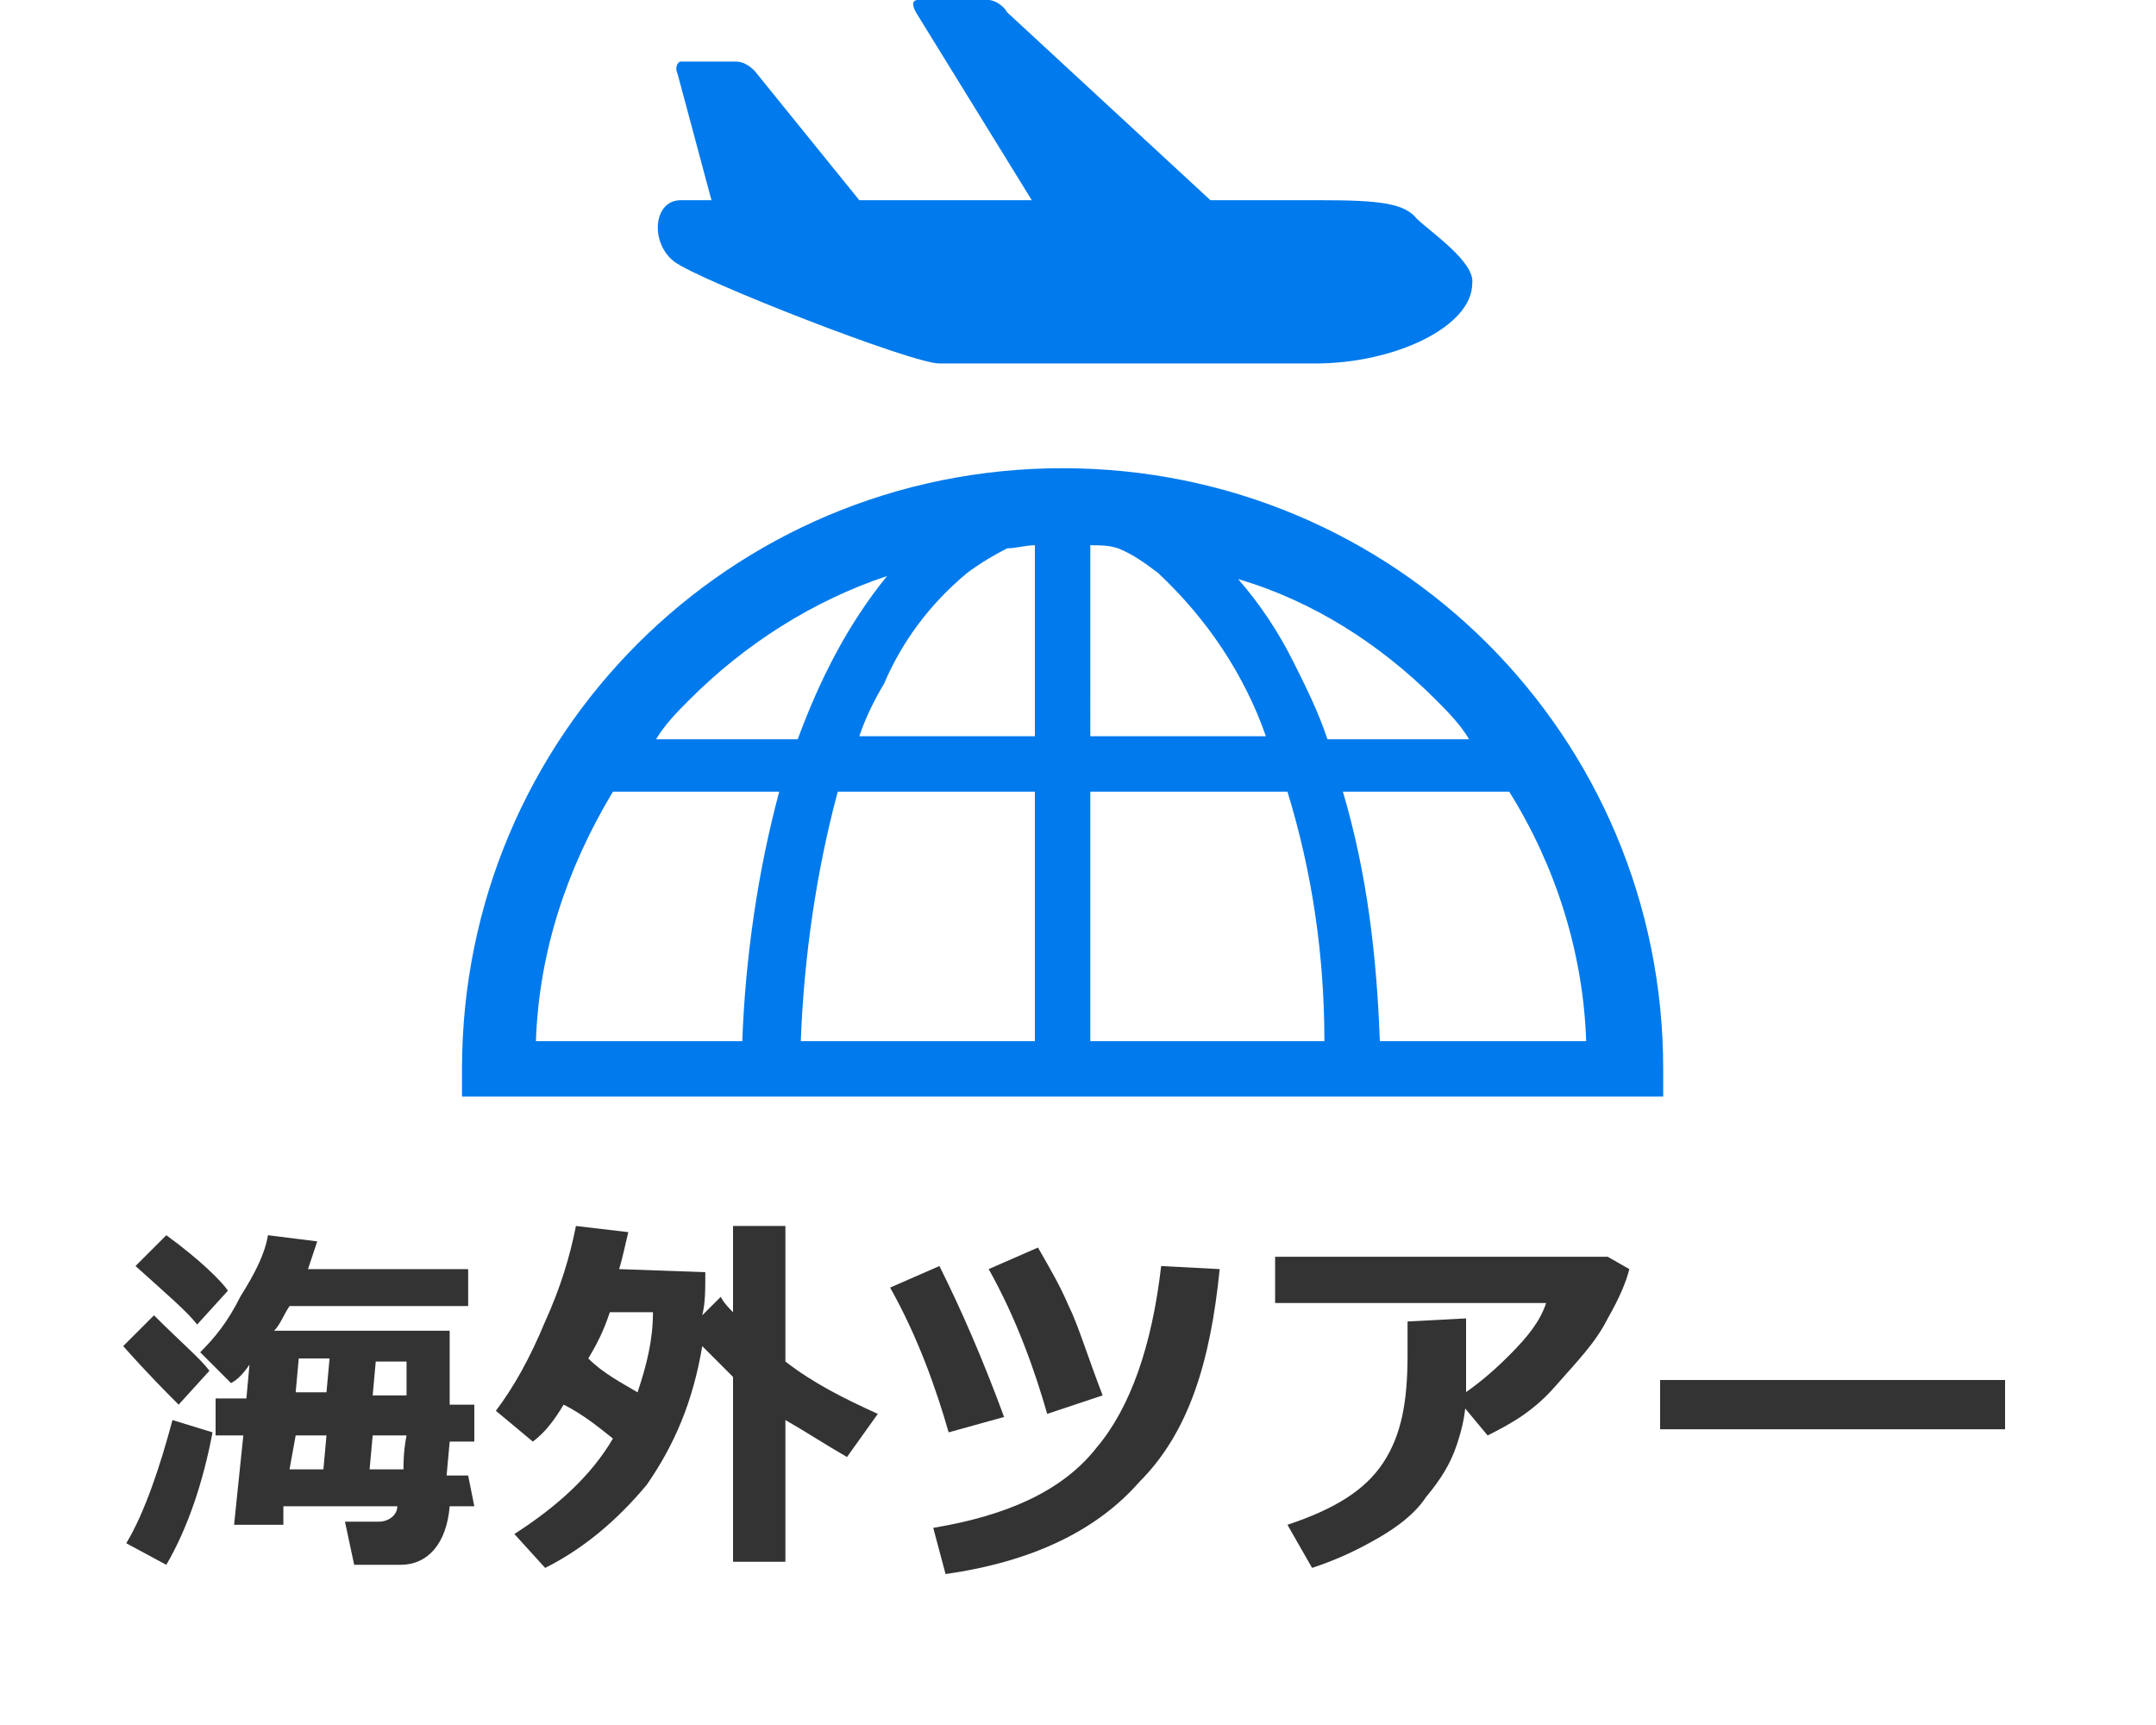
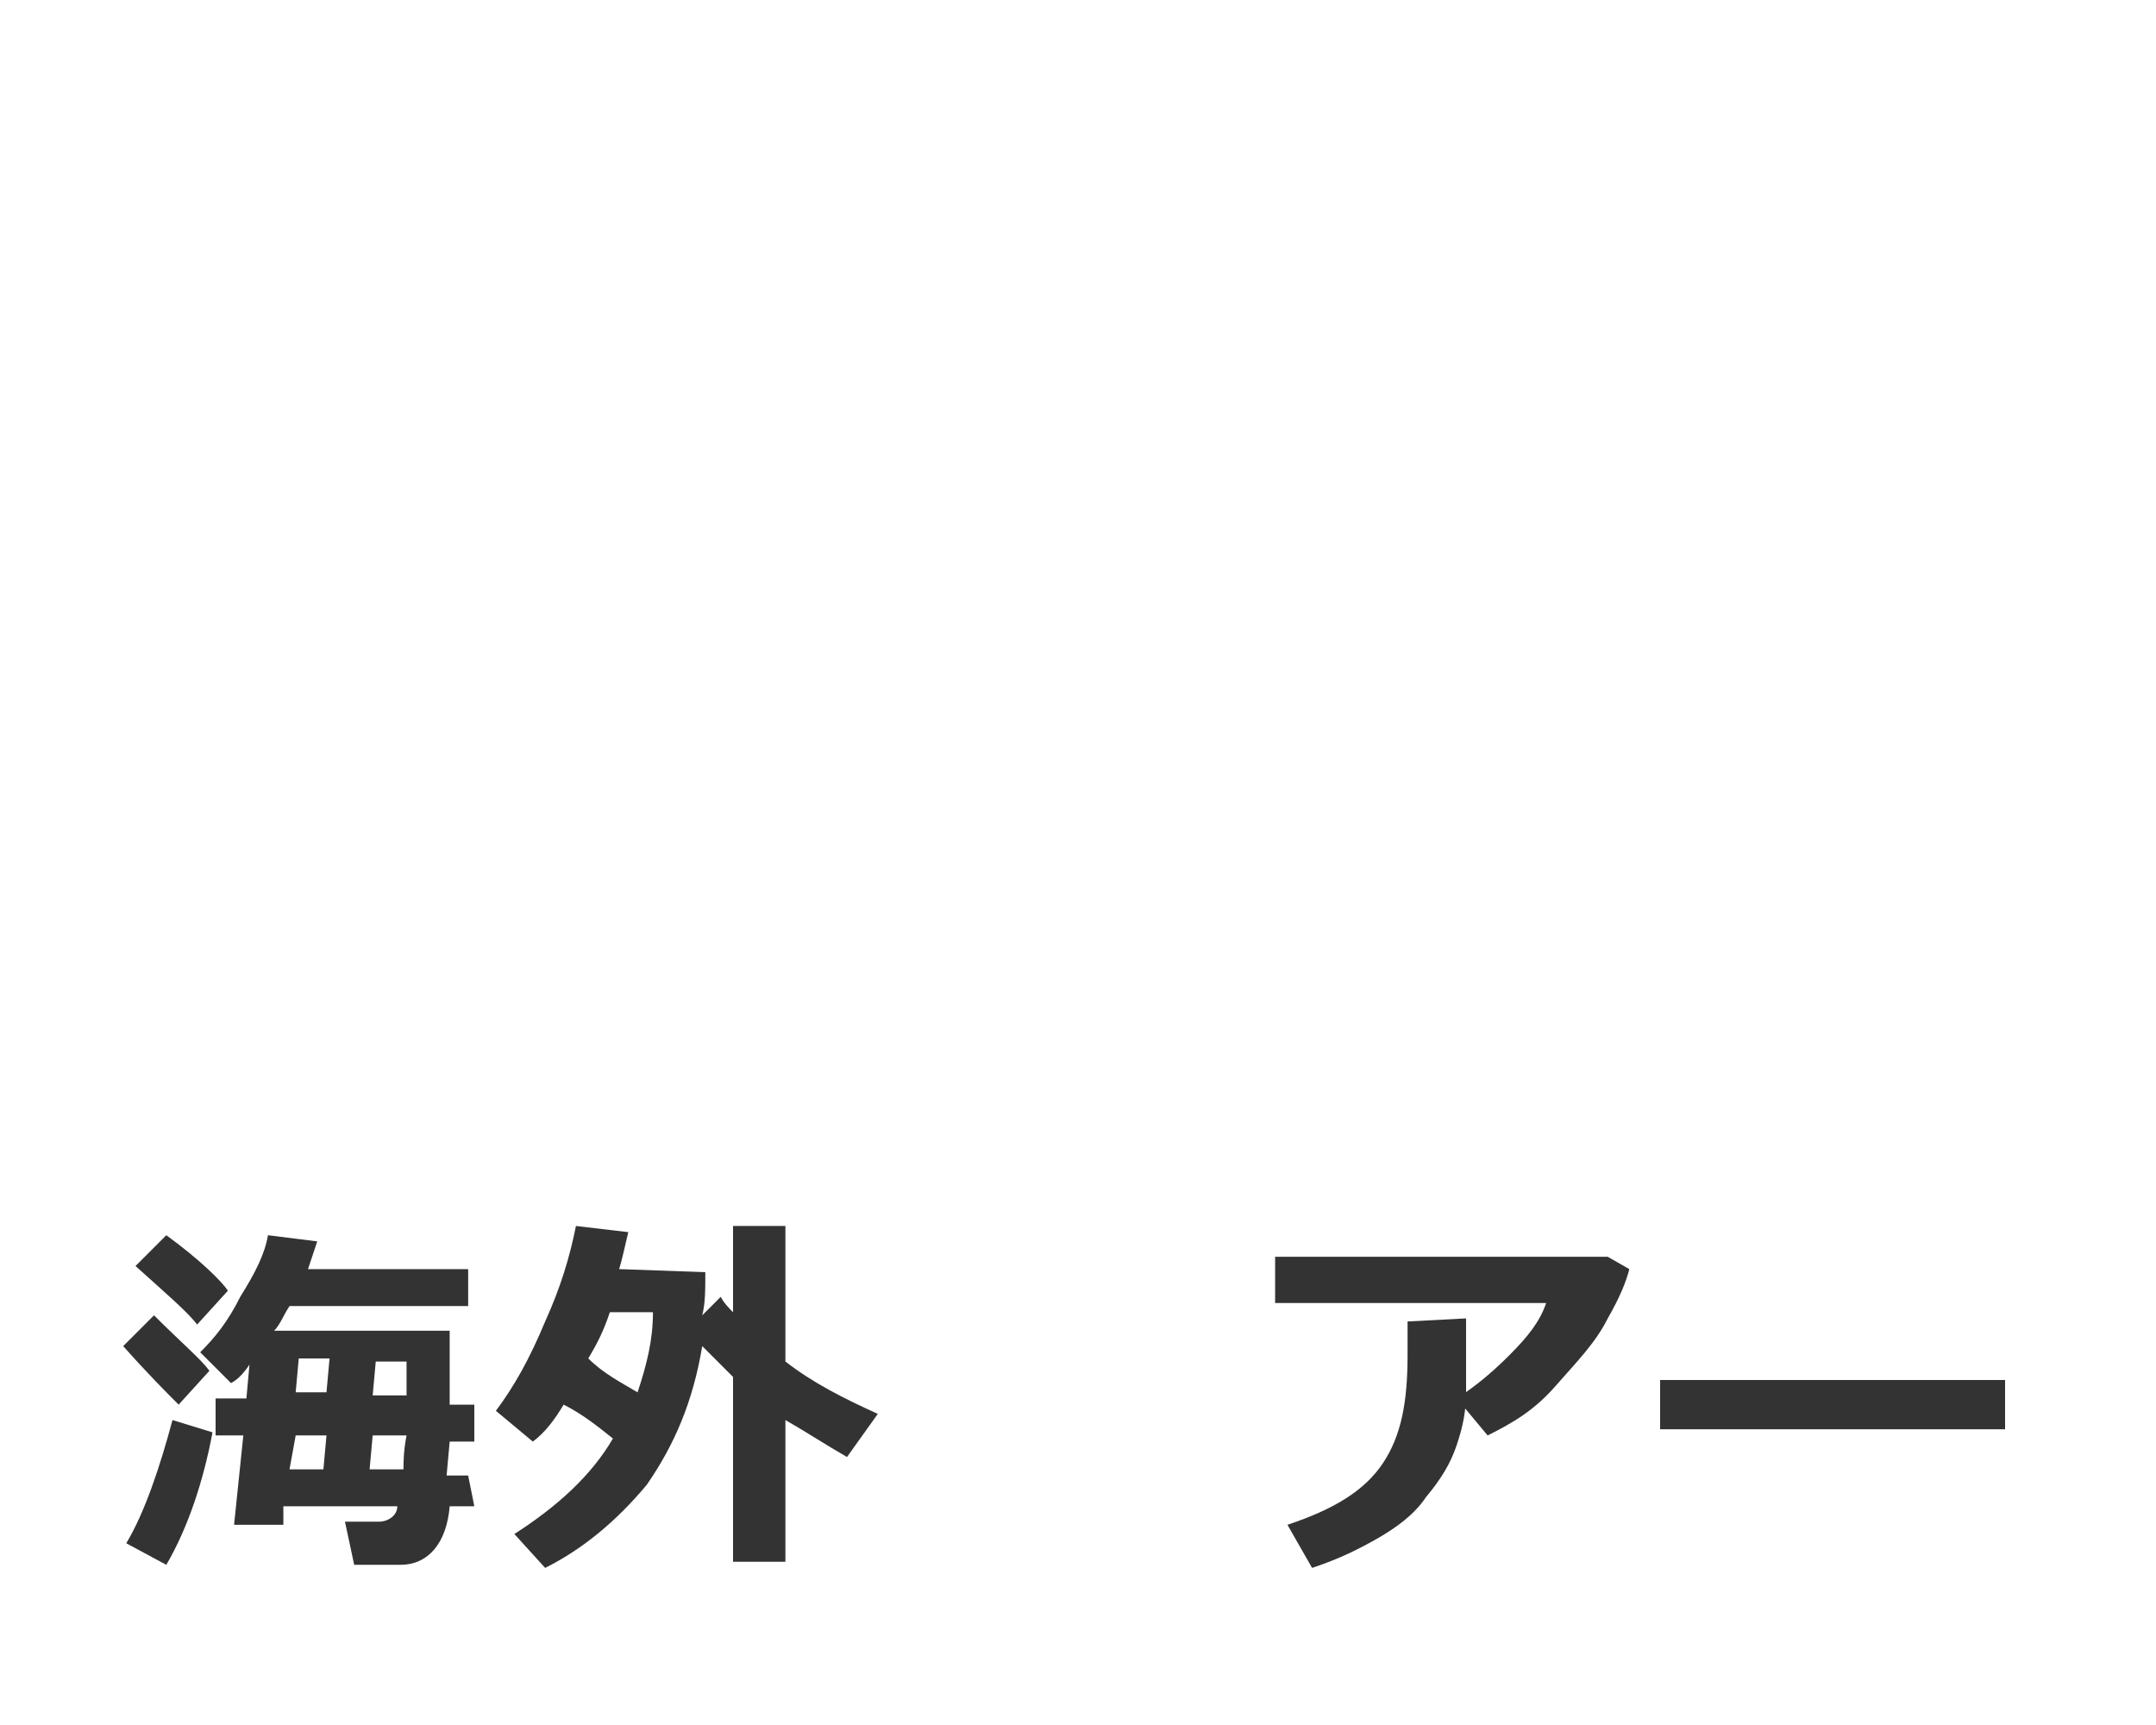
<svg xmlns="http://www.w3.org/2000/svg" version="1.1" id="レイヤー_1" x="0px" y="0px" viewBox="0 0 70 56" style="enable-background:new 0 0 70 56;" xml:space="preserve">
  <style type="text/css">
	.st0{fill:#007AEC;}
	.st1{fill:#333333;}
</style>
  <g>
-     <path id="パス_119_1_" class="st0" d="M46,7.1c-0.4-0.5-1.2-0.6-3.1-0.6h-3.6l-6.6-6.1C32.6,0.2,32.3,0,32.1,0h-2.3   c-0.2,0-0.2,0.2,0,0.5l3.7,6h-5.6l-3.4-4.2C24.3,2.1,24.1,2,23.9,2h-1.8C22,2,21.9,2.2,22,2.4l1.1,4.1h-1c-0.9,0-1,1.4-0.2,2   s7.7,3.3,8.6,3.3h12.2c2.6,0,5.1-1.2,5.1-2.6C47.9,8.5,46.4,7.5,46,7.1z" />
-     <path class="st0" d="M54,35.6c0-0.3,0-0.6,0-0.9c0-10.8-8.7-19.5-19.5-19.5S15,23.9,15,34.7c0,0.3,0,0.6,0,0.9   C15,35.6,54,35.6,54,35.6z M49,25.7c1.5,2.4,2.4,5.2,2.5,8.1h-6.7c-0.1-2.7-0.4-5.4-1.2-8.1C43.6,25.7,49,25.7,49,25.7z M46.6,22.7   c0.4,0.4,0.8,0.8,1.1,1.3h-4.6c-0.3-0.9-0.7-1.7-1.1-2.5c-0.5-1-1.1-1.9-1.8-2.7C42.6,19.5,44.8,20.9,46.6,22.7z M35.4,17.7   c0.3,0,0.6,0,0.9,0.1c0.5,0.2,0.9,0.5,1.3,0.8c1.6,1.5,2.8,3.3,3.5,5.3h-5.7C35.4,23.9,35.4,17.7,35.4,17.7z M35.4,25.7h6.4   c0.8,2.6,1.2,5.3,1.2,8.1h-7.6V25.7z M33.6,33.8L33.6,33.8H26c0.1-2.7,0.5-5.5,1.2-8.1h6.4V33.8z M31.4,18.6   c0.4-0.3,0.9-0.6,1.3-0.8c0.3,0,0.6-0.1,0.9-0.1v6.2l0,0h-5.7c0.2-0.6,0.5-1.2,0.8-1.7C29.3,20.8,30.2,19.6,31.4,18.6z M22.4,22.7   c1.8-1.8,4-3.2,6.4-4c-1.3,1.6-2.2,3.4-2.9,5.3h-4.6C21.6,23.5,22,23.1,22.4,22.7z M25.3,25.7c-0.7,2.6-1.1,5.4-1.2,8.1h-6.7   c0.1-2.9,1-5.6,2.5-8.1C19.9,25.7,25.3,25.7,25.3,25.7z" />
-   </g>
+     </g>
  <g>
    <path class="st1" d="M6.8,44.5l-1,1.1c-0.4-0.4-1-1-1.8-1.9l1-1C5.9,43.6,6.5,44.1,6.8,44.5z M6.9,46.5c-0.3,1.6-0.8,3.1-1.5,4.3   l-1.3-0.7c0.6-1,1.1-2.5,1.5-4L6.9,46.5z M7.4,41.9l-1,1.1c-0.3-0.4-1-1-2-1.9l1-1C6.5,40.9,7.2,41.6,7.4,41.9z M15.4,48.9h-0.8   c-0.1,1.2-0.7,1.9-1.6,1.9h-1.5l-0.3-1.4h1.1c0.3,0,0.6-0.2,0.6-0.5H9.2v0.6H7.6l0.3-2.9H7v-1.2h1l0.1-1.1   c-0.2,0.3-0.4,0.5-0.6,0.6l-1-1c0.5-0.5,0.9-1,1.3-1.8c0.5-0.8,0.8-1.4,0.9-2l1.6,0.2c-0.1,0.3-0.2,0.6-0.3,0.9h5.2v1.2H9.4   c-0.2,0.3-0.3,0.6-0.5,0.8h5.7v2.4h0.8v1.2h-0.8l-0.1,1.1h0.7L15.4,48.9L15.4,48.9z M9.4,47.7h1.1l0.1-1.1h-1L9.4,47.7z M10.7,44.1   h-1l-0.1,1.1h1L10.7,44.1z M12,47.7h1.1c0-0.2,0-0.6,0.1-1.1h-1.1L12,47.7z M13.2,45.3c0-0.2,0-0.6,0-1.1h-1l-0.1,1.1H13.2z" />
    <path class="st1" d="M22.9,41.3c0,0.6,0,1-0.1,1.4l0.6-0.6c0.1,0.2,0.3,0.4,0.4,0.5v-2.8h1.7v4.4c0.9,0.7,1.9,1.2,3,1.7l-1,1.4   c-0.7-0.4-1.3-0.8-2-1.2v4.6h-1.7v-6c-0.4-0.4-0.8-0.8-1-1c-0.3,1.8-0.9,3.2-1.8,4.5c-1,1.2-2.1,2.1-3.3,2.7l-1-1.1   c1.4-0.9,2.5-1.9,3.2-3.1c-0.5-0.4-1-0.8-1.6-1.1c-0.3,0.5-0.6,0.9-1,1.2l-1.2-1c0.6-0.8,1.1-1.7,1.6-2.9c0.5-1.1,0.8-2.1,1-3.1   l1.7,0.2c-0.1,0.4-0.2,0.9-0.3,1.2L22.9,41.3L22.9,41.3z M20.7,45.2c0.3-0.9,0.5-1.7,0.5-2.6h-1.4c-0.2,0.6-0.4,1-0.7,1.5   C19.6,44.6,20.2,44.9,20.7,45.2z" />
-     <path class="st1" d="M32.6,46l-1.8,0.5c-0.4-1.4-1-3.1-1.9-4.7l1.6-0.7C31.2,42.5,31.9,44.1,32.6,46z M39.6,41.2   c-0.3,3-1,5.3-2.6,6.9c-1.4,1.6-3.5,2.6-6.3,3l-0.4-1.5c2.4-0.4,4.2-1.2,5.3-2.6c1.1-1.3,1.8-3.3,2.1-5.9L39.6,41.2z M35.8,45.3   L34,45.9c-0.4-1.4-1-3.1-1.9-4.7l1.6-0.7c0.4,0.7,0.7,1.2,1,1.9C35,43,35.3,44,35.8,45.3z" />
    <path class="st1" d="M52.9,41.2c-0.1,0.4-0.3,0.9-0.7,1.6c-0.4,0.8-1,1.4-1.7,2.2s-1.4,1.2-2.2,1.6l-1-1.2c0.6-0.4,1.1-0.8,1.7-1.4   c0.6-0.6,1-1.1,1.2-1.7h-8.8v-1.5h10.8L52.9,41.2z M47.6,42.8v0.3c0,0.9,0,1.5,0,2.1s-0.1,1.1-0.3,1.7c-0.2,0.6-0.5,1.1-1,1.7   c-0.4,0.6-1,1-1.5,1.3c-0.7,0.4-1.3,0.7-2.2,1l-0.8-1.4c1.5-0.5,2.5-1.1,3.1-2s0.8-2,0.8-3.5v-1.1L47.6,42.8z" />
    <path class="st1" d="M65.1,46.4H53.9v-1.6h11.2C65.1,44.8,65.1,46.4,65.1,46.4z" />
  </g>
</svg>